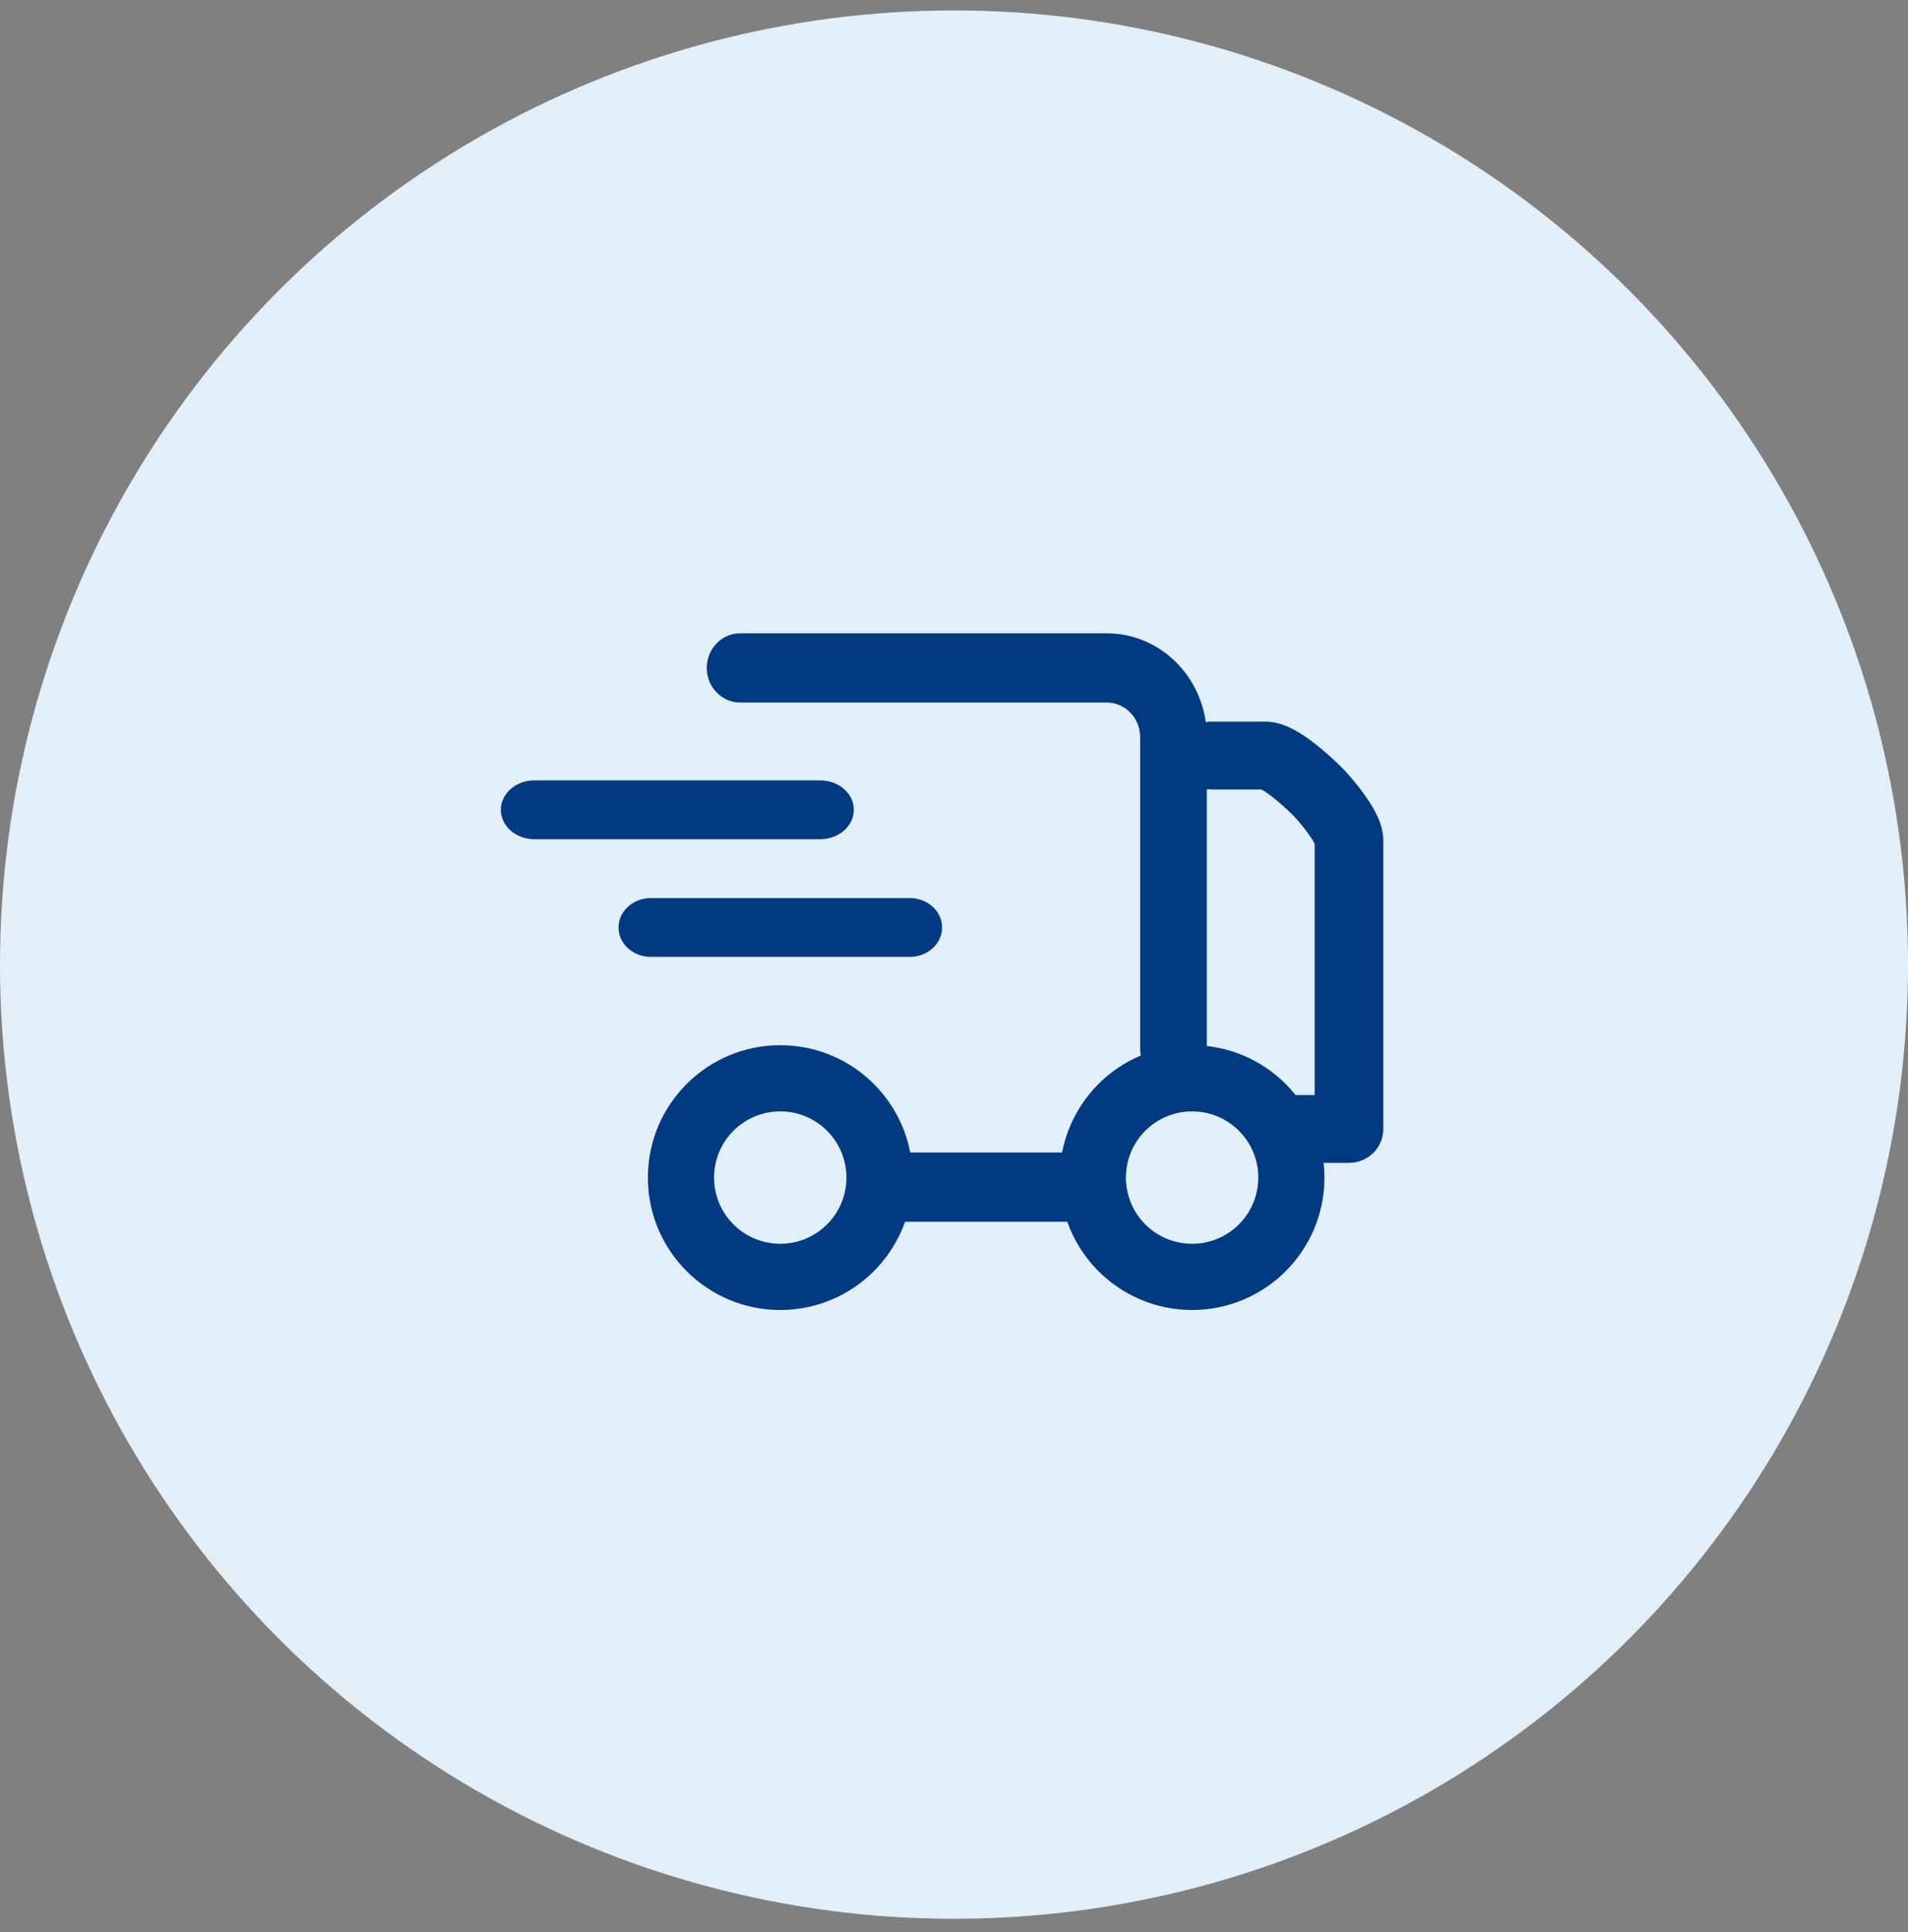
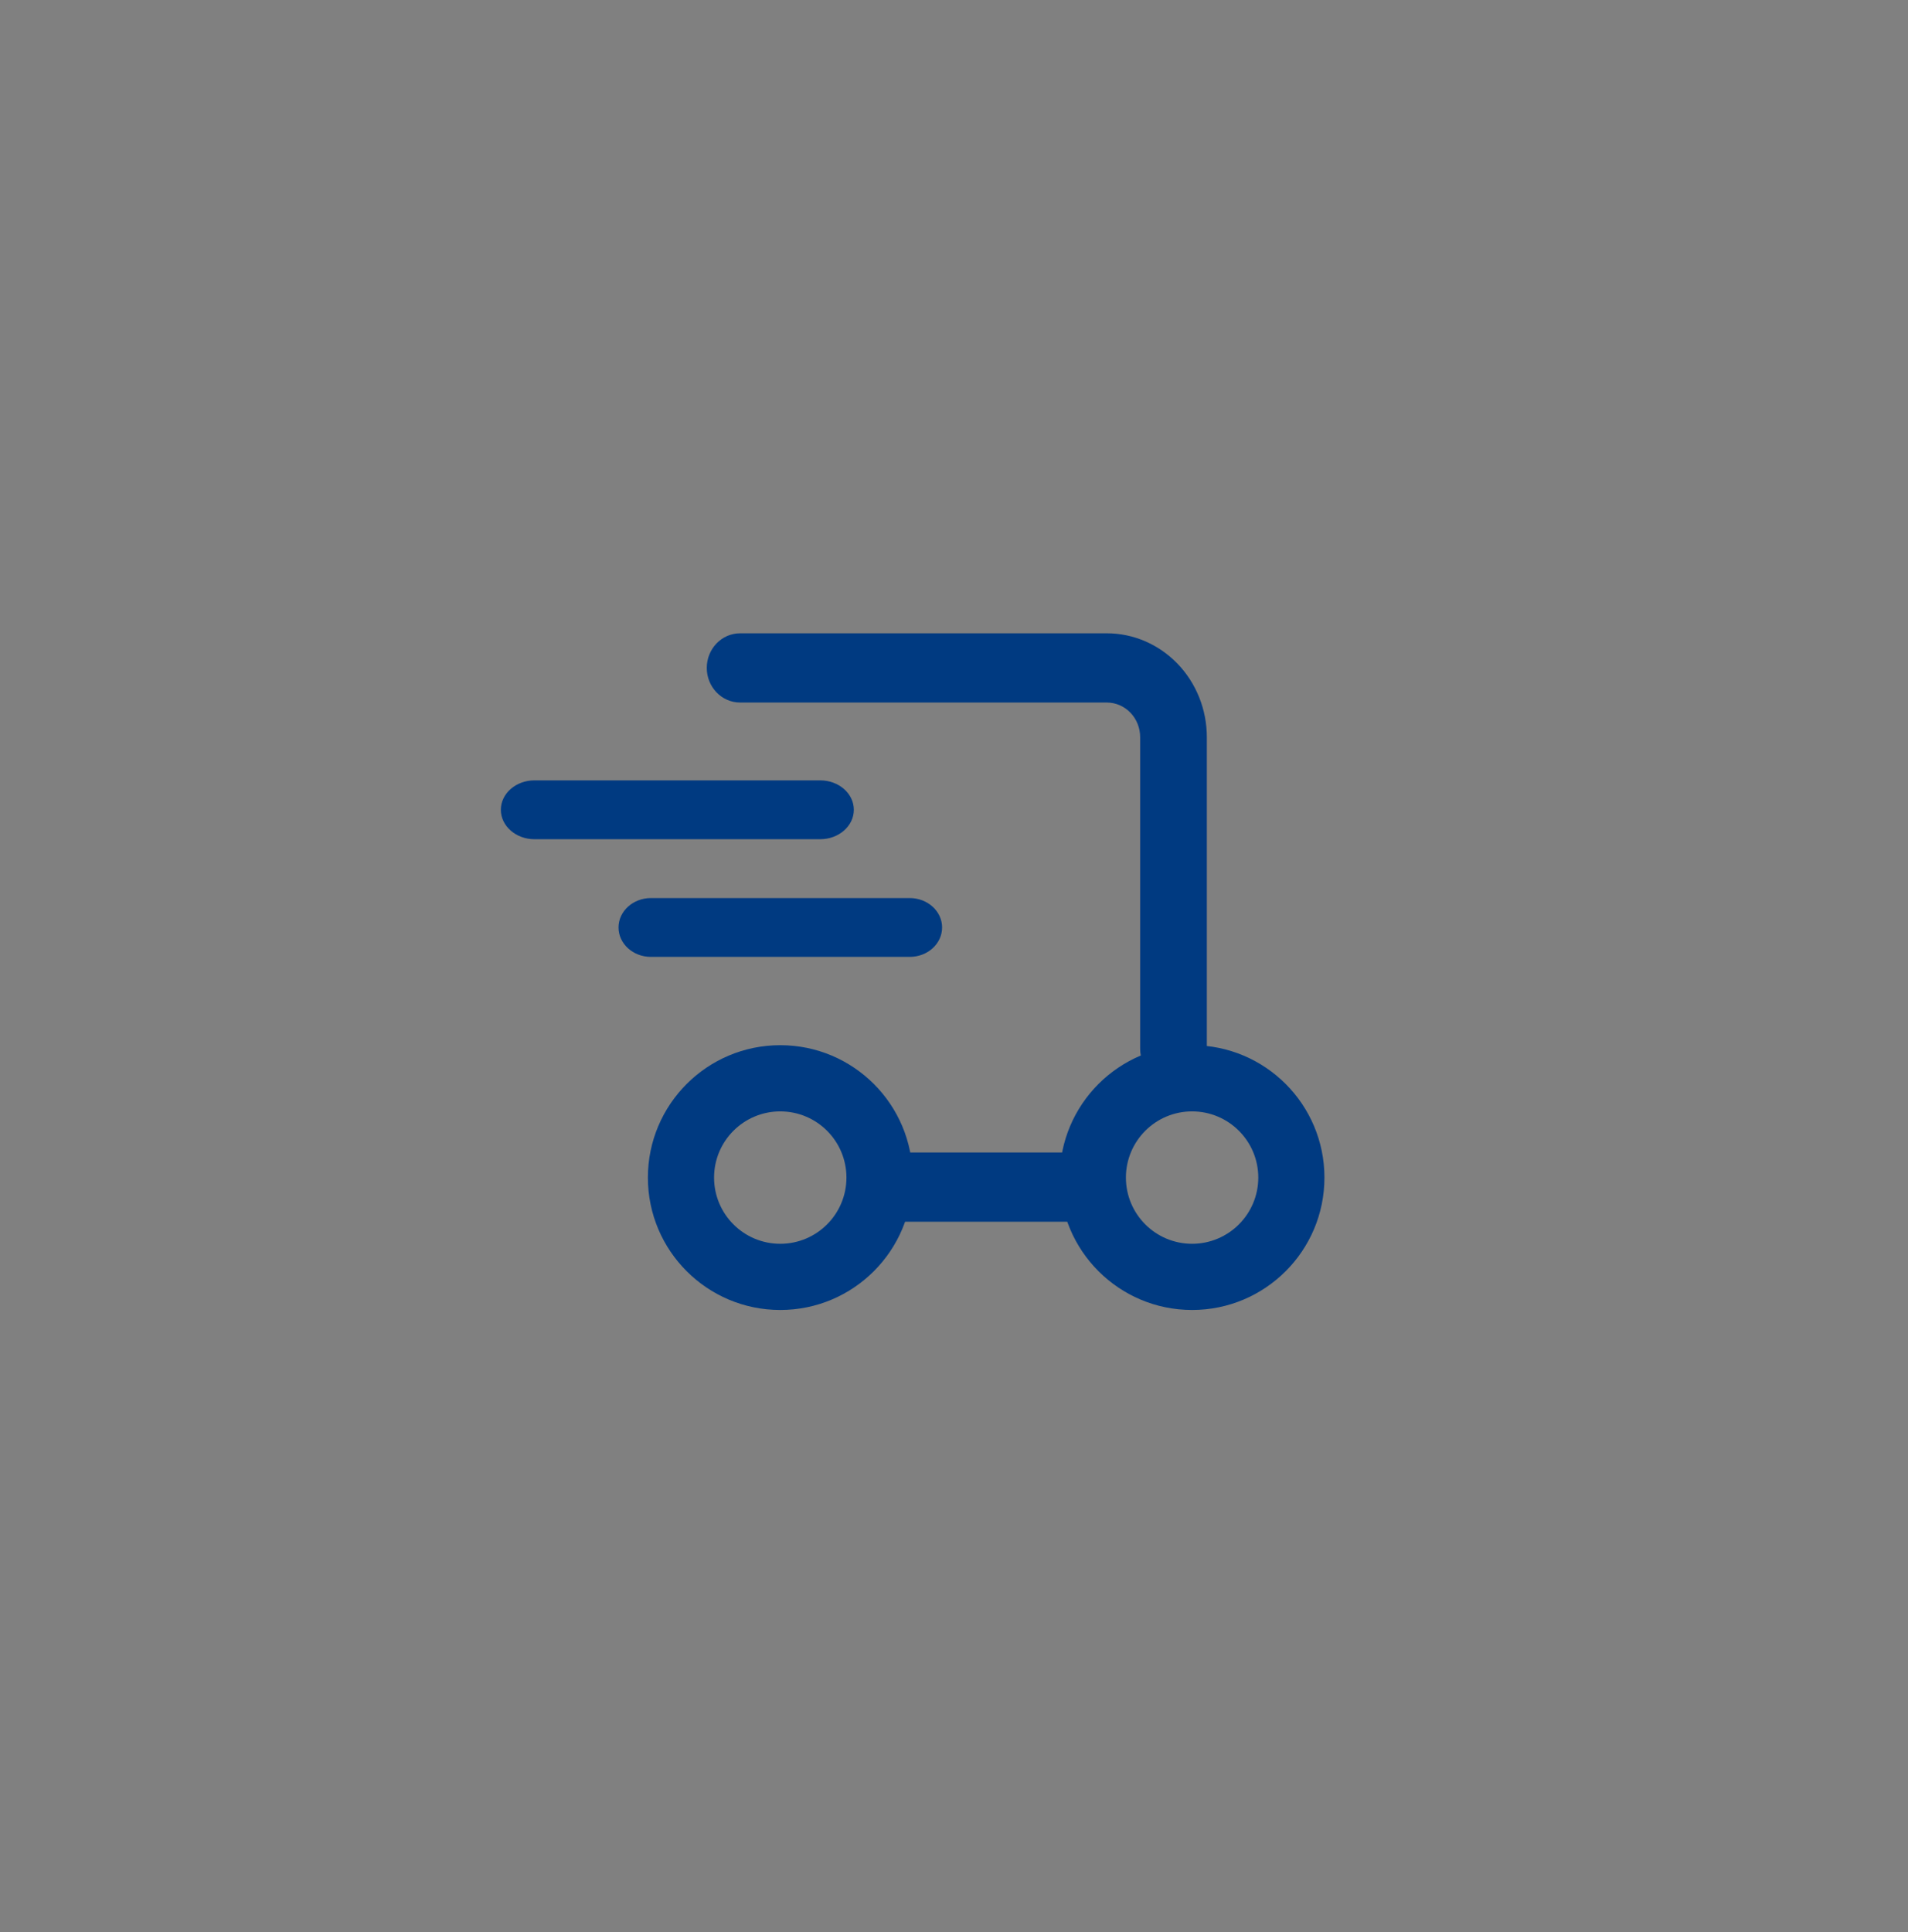
<svg xmlns="http://www.w3.org/2000/svg" width="80" height="81" viewBox="0 0 80 81" fill="none">
  <rect x="0" y="0" width="80" height="81" fill="#808080" stroke="none" />
-   <circle cx="40" cy="40.438" r="40" fill="#E2EFF9" />
  <path fill-rule="evenodd" clip-rule="evenodd" d="M37.856 48.314L45.01 48.314C45.782 48.314 46.407 48.963 46.407 49.765C46.407 50.566 45.782 51.216 45.01 51.216L37.856 51.216C37.084 51.216 36.459 50.566 36.459 49.765C36.459 48.963 37.084 48.314 37.856 48.314ZM49.203 45.412C48.431 45.412 47.805 44.762 47.805 43.961L47.805 30.902C47.805 30.517 47.658 30.148 47.396 29.876C47.133 29.604 46.778 29.451 46.407 29.451L31.032 29.451C30.26 29.451 29.634 28.801 29.634 28C29.634 27.198 30.26 26.549 31.032 26.549L46.407 26.549C47.519 26.549 48.586 27.008 49.372 27.824C50.159 28.64 50.601 29.747 50.601 30.902L50.601 43.961C50.601 44.762 49.975 45.412 49.203 45.412Z" fill="#003A81" />
-   <path fill-rule="evenodd" clip-rule="evenodd" d="M55.122 45.904H53.683C52.889 45.904 52.245 46.541 52.245 47.327C52.245 48.113 52.889 48.75 53.683 48.75L56.561 48.75C56.943 48.75 57.309 48.6 57.579 48.333C57.848 48.066 58 47.704 58 47.327L58 35.231C58 34.743 57.805 34.315 57.683 34.077C57.538 33.793 57.356 33.516 57.182 33.276C56.838 32.799 56.433 32.338 56.164 32.079C55.944 31.866 55.515 31.466 55.045 31.109C54.812 30.932 54.537 30.741 54.251 30.588C54.008 30.459 53.568 30.25 53.054 30.25H50.806C50.011 30.25 49.367 30.887 49.367 31.673C49.367 32.459 50.011 33.096 50.806 33.096H52.89C52.989 33.149 53.126 33.24 53.292 33.366C53.631 33.623 53.967 33.935 54.152 34.114C54.288 34.245 54.585 34.576 54.841 34.93C54.967 35.105 55.06 35.253 55.115 35.361C55.117 35.366 55.12 35.371 55.122 35.376L55.122 45.904Z" fill="#003A81" />
  <path fill-rule="evenodd" clip-rule="evenodd" d="M21 33.947C21 33.266 21.631 32.714 22.41 32.714H34.39C35.169 32.714 35.8 33.266 35.8 33.947C35.8 34.628 35.169 35.181 34.39 35.181H22.41C21.631 35.181 21 34.628 21 33.947Z" fill="#003A81" />
  <path fill-rule="evenodd" clip-rule="evenodd" d="M25.934 38.881C25.934 38.2 26.541 37.648 27.291 37.648H38.144C38.893 37.648 39.501 38.2 39.501 38.881C39.501 39.562 38.893 40.114 38.144 40.114H27.291C26.541 40.114 25.934 39.562 25.934 38.881Z" fill="#003A81" />
  <path fill-rule="evenodd" clip-rule="evenodd" d="M49.983 52.141C51.515 52.141 52.758 50.898 52.758 49.366C52.758 47.833 51.515 46.591 49.983 46.591C48.45 46.591 47.208 47.833 47.208 49.366C47.208 50.898 48.45 52.141 49.983 52.141ZM49.983 54.916C53.048 54.916 55.532 52.431 55.532 49.366C55.532 46.301 53.048 43.816 49.983 43.816C46.917 43.816 44.433 46.301 44.433 49.366C44.433 52.431 46.917 54.916 49.983 54.916Z" fill="#003A81" />
  <path fill-rule="evenodd" clip-rule="evenodd" d="M32.715 52.141C34.248 52.141 35.49 50.898 35.49 49.366C35.49 47.833 34.248 46.591 32.715 46.591C31.182 46.591 29.94 47.833 29.94 49.366C29.94 50.898 31.182 52.141 32.715 52.141ZM32.715 54.916C35.78 54.916 38.265 52.431 38.265 49.366C38.265 46.301 35.78 43.816 32.715 43.816C29.65 43.816 27.165 46.301 27.165 49.366C27.165 52.431 29.65 54.916 32.715 54.916Z" fill="#003A81" />
</svg>